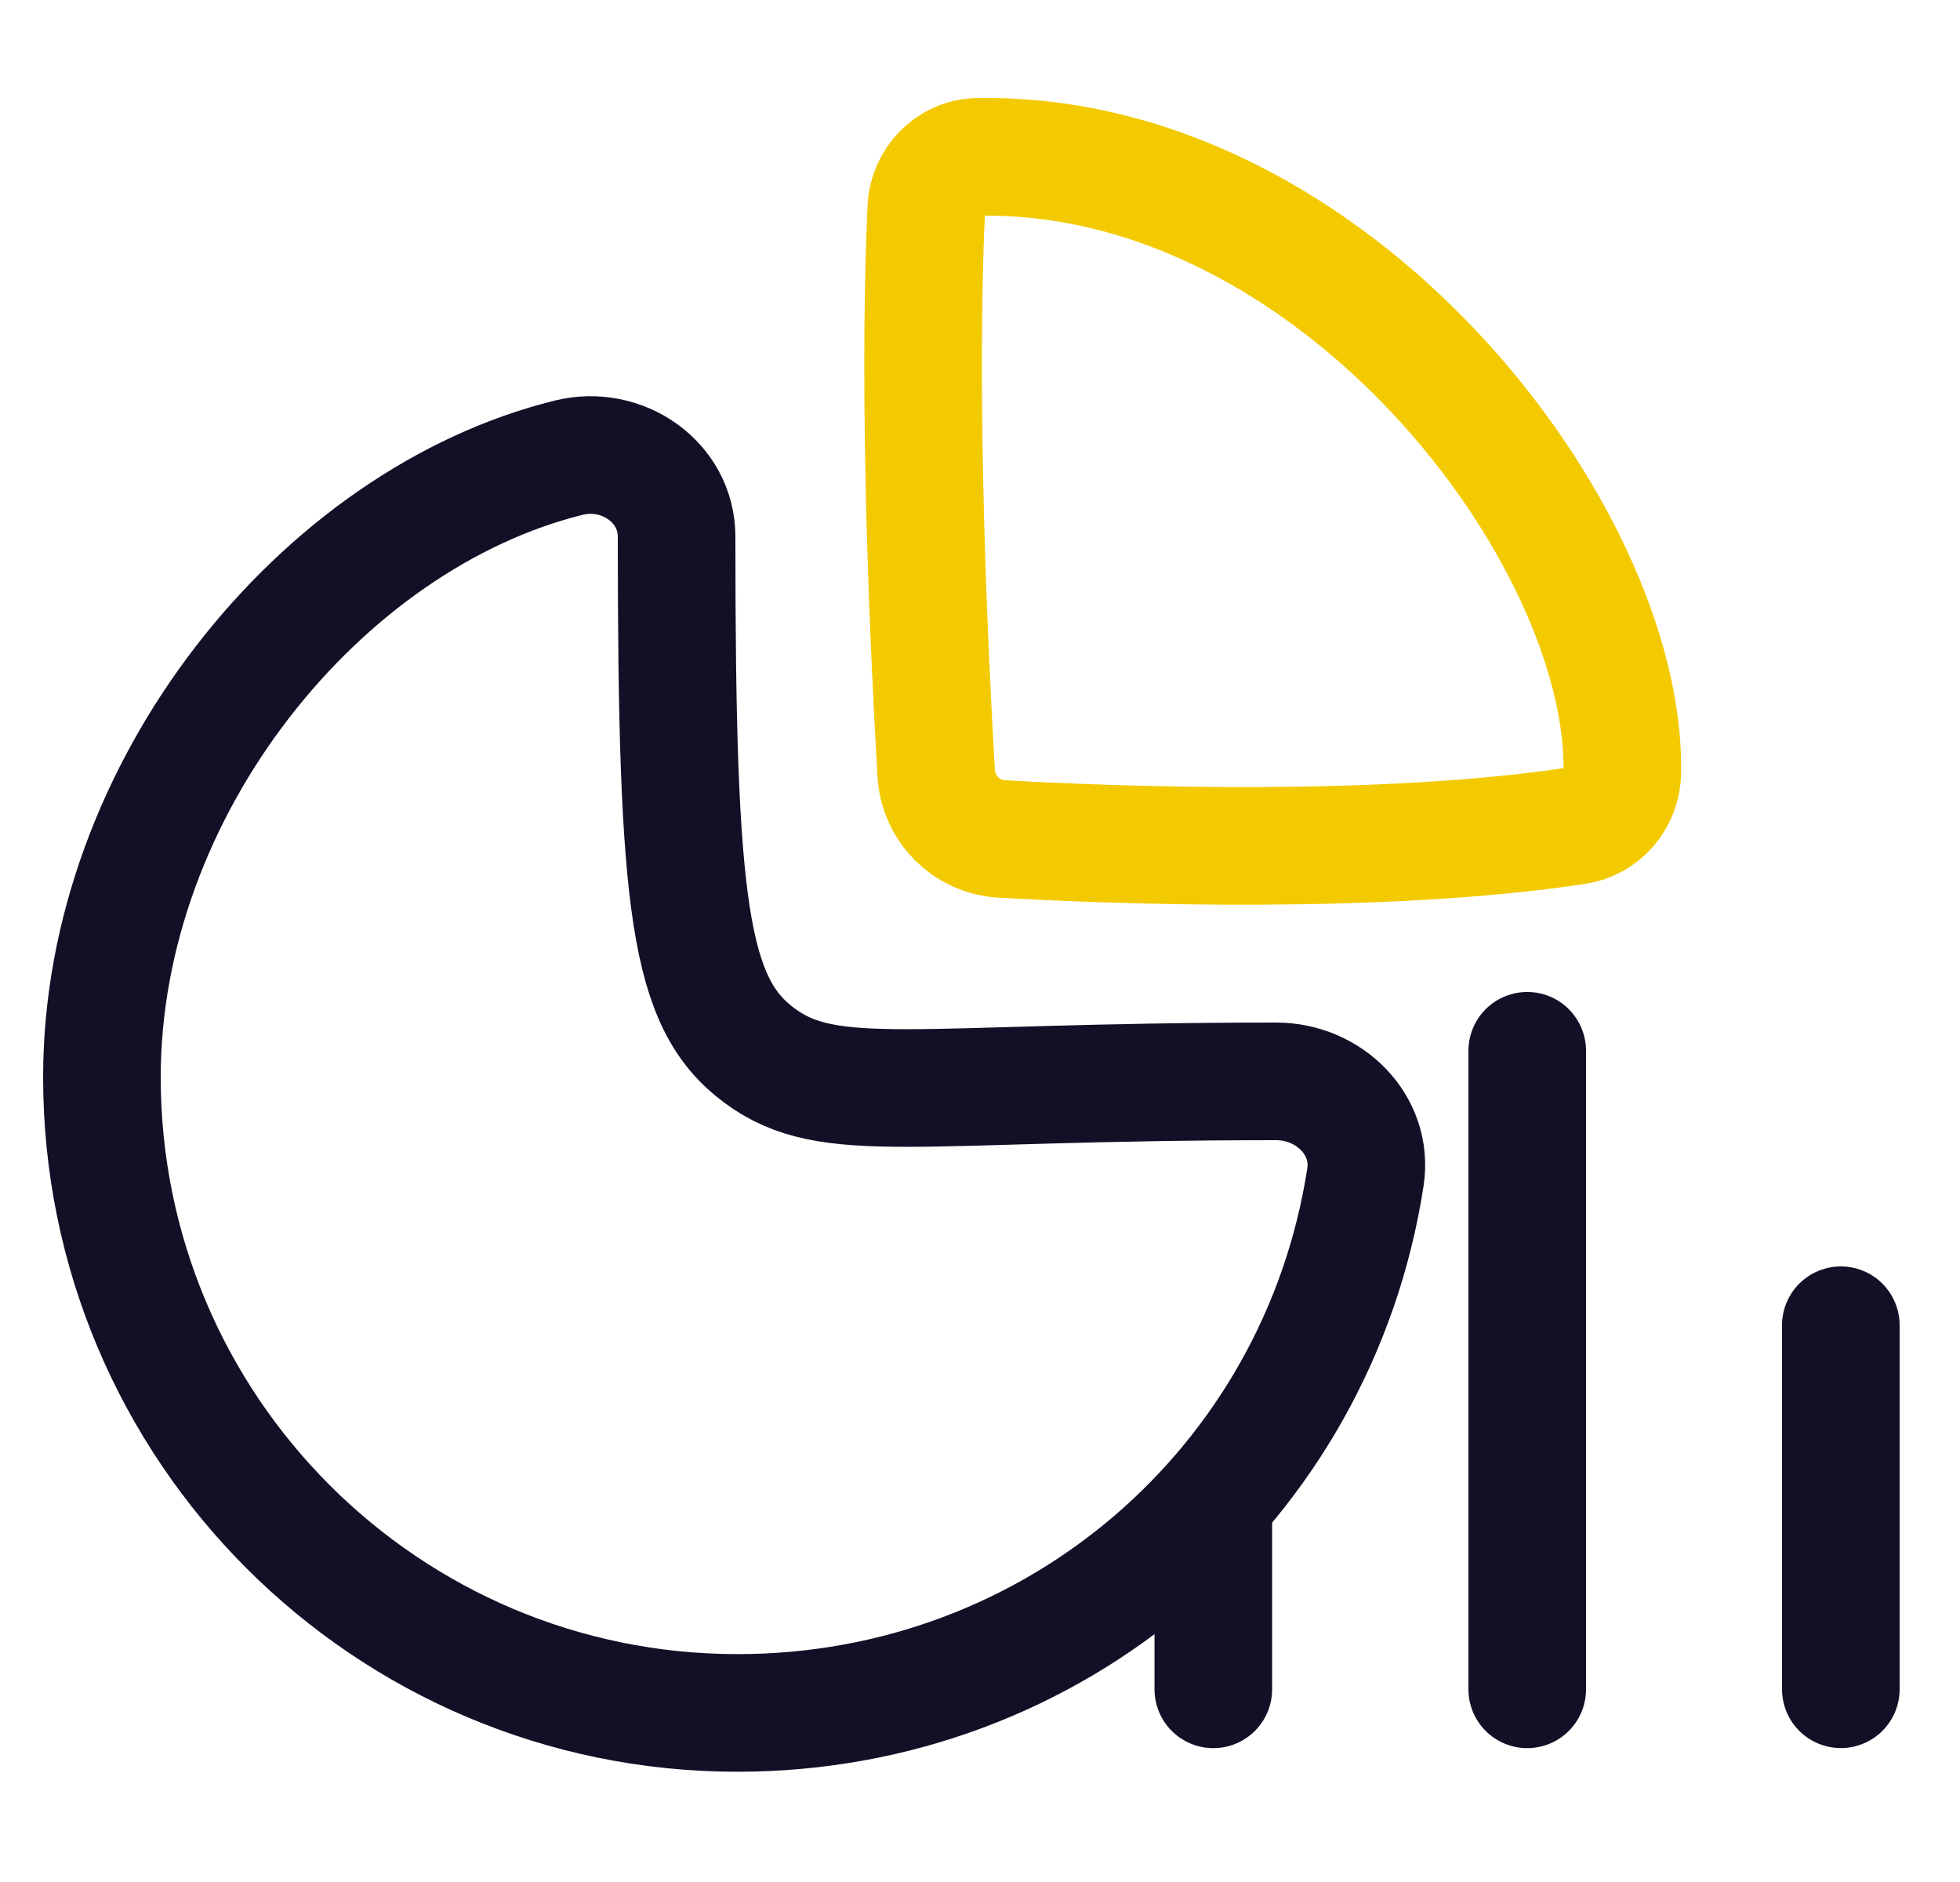
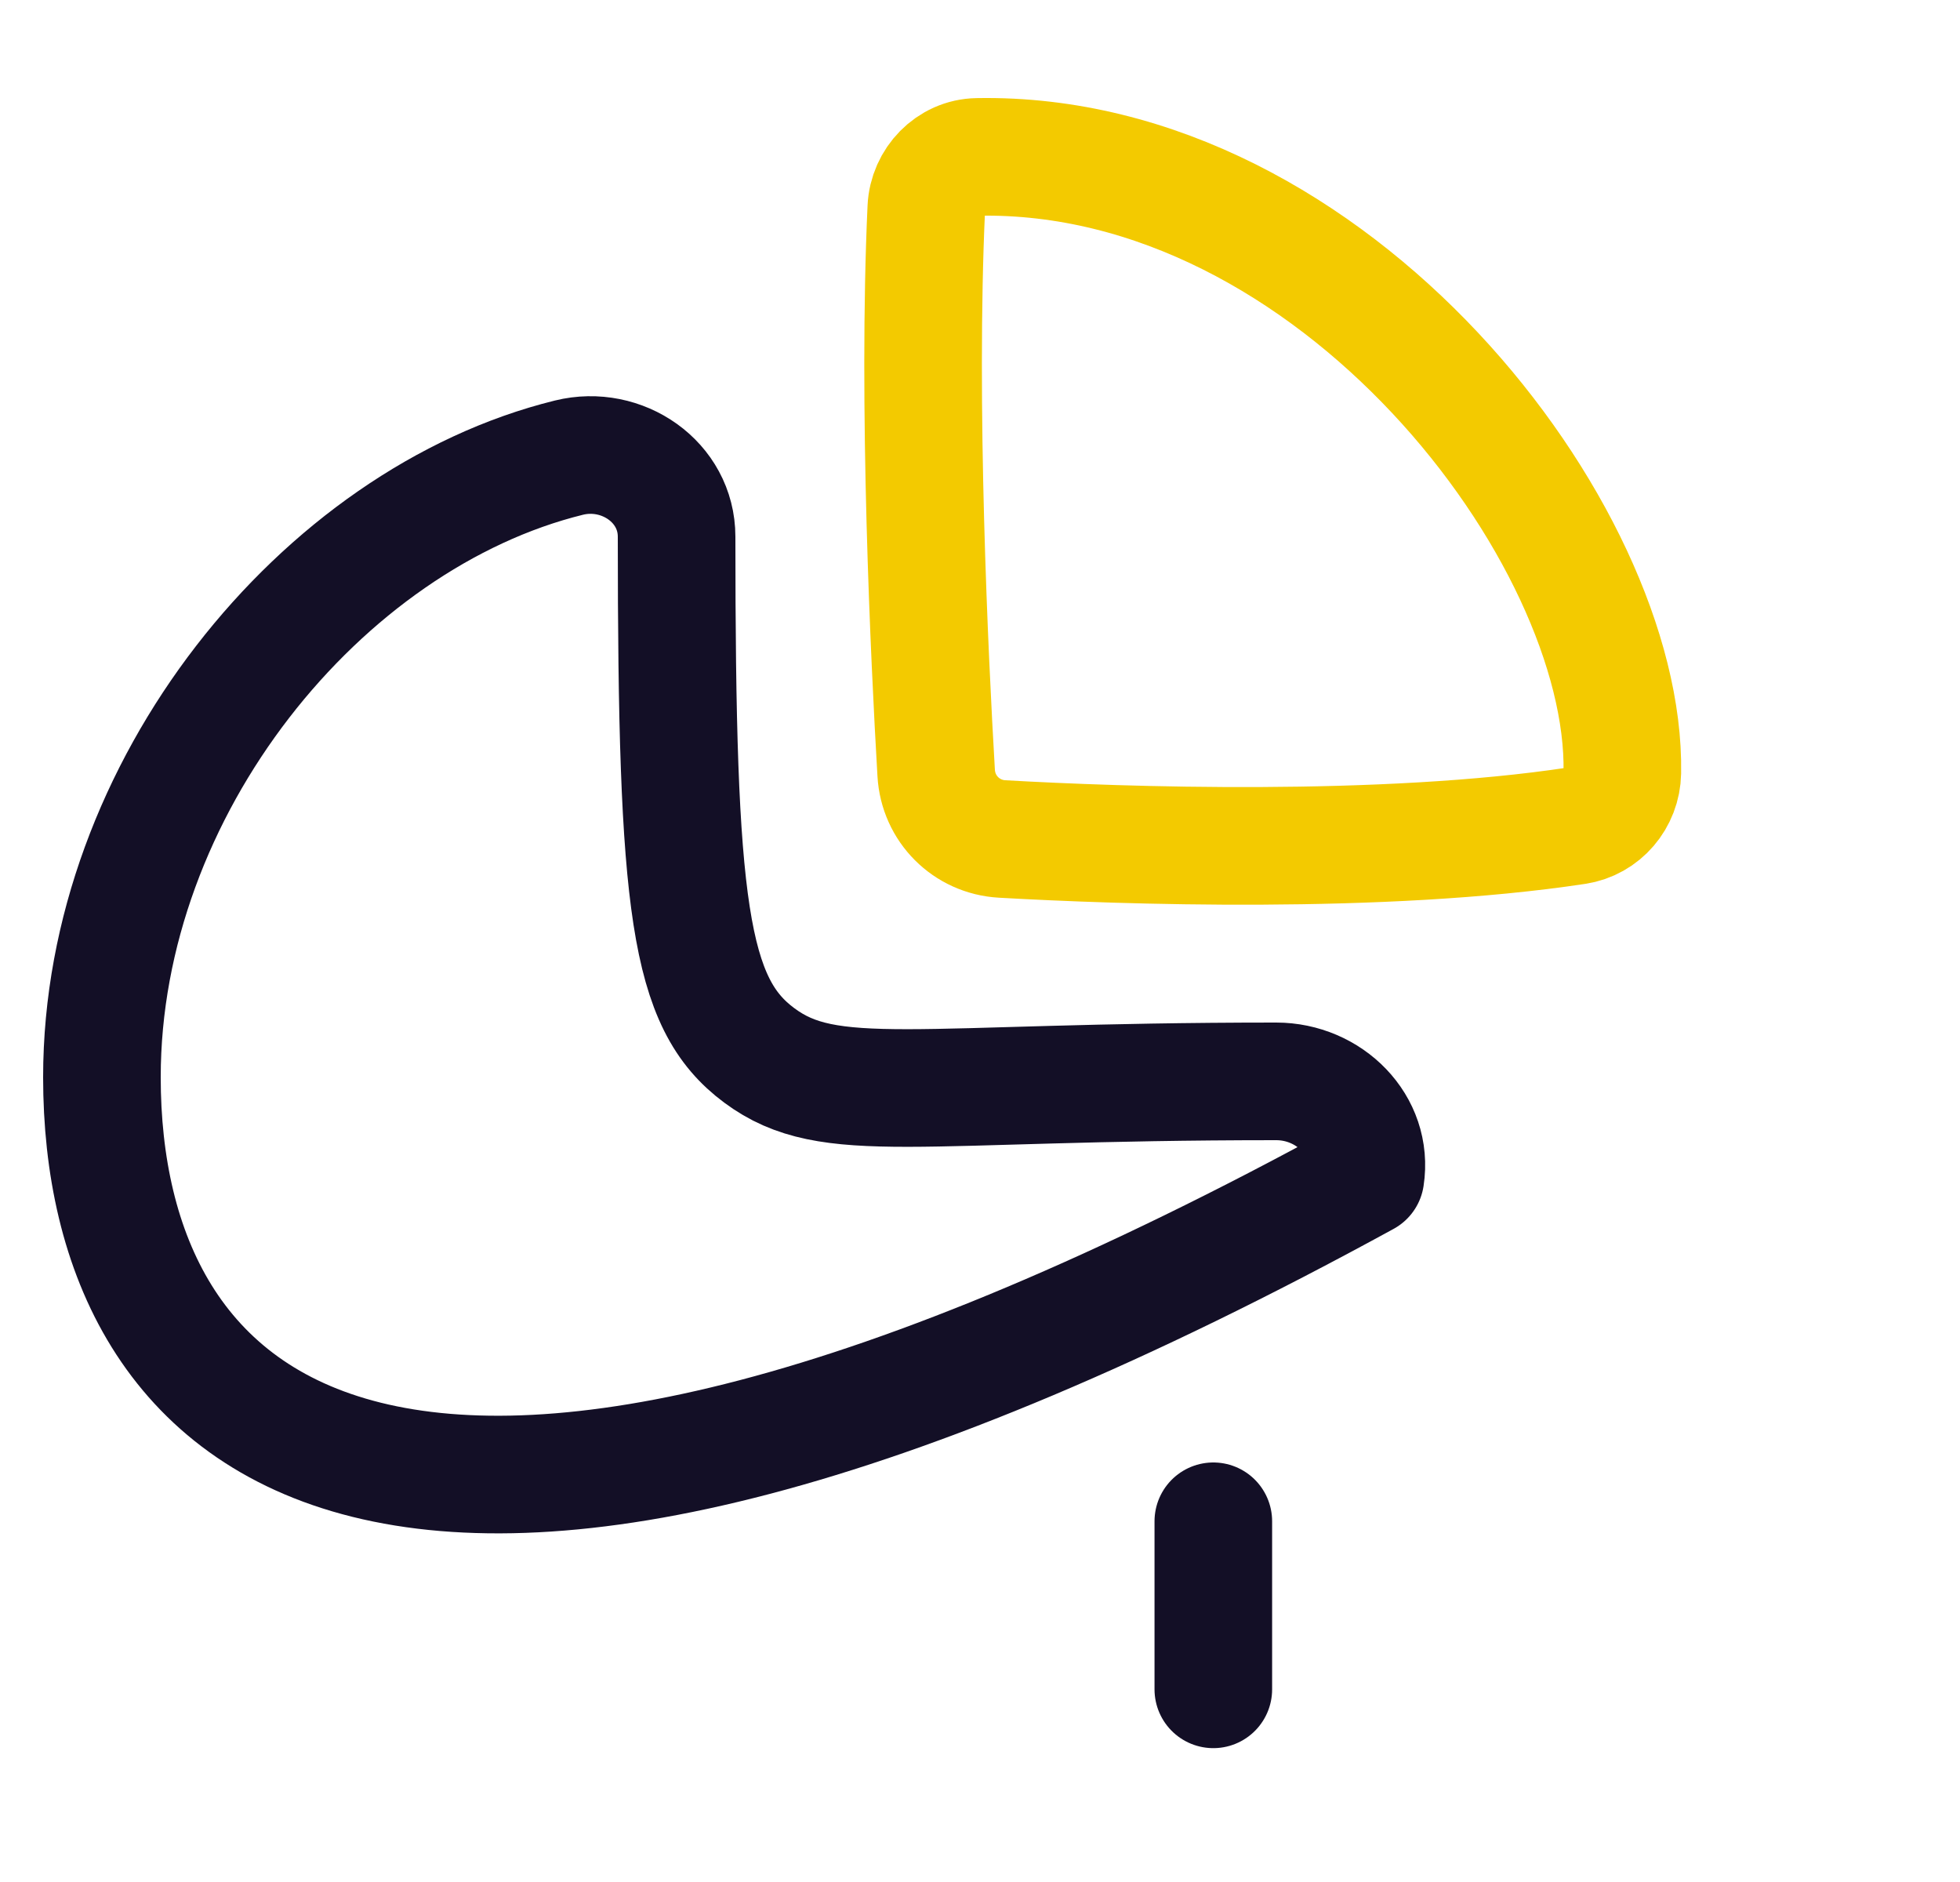
<svg xmlns="http://www.w3.org/2000/svg" width="25" height="24" viewBox="0 0 25 24" fill="none">
-   <path fill-rule="evenodd" clip-rule="evenodd" d="M16.278 13.79C16.953 13.79 17.519 14.347 17.416 15.013C16.811 18.933 13.455 21.844 9.407 21.844C4.93 21.844 1.3 18.214 1.3 13.737C1.3 10.049 4.102 6.613 7.257 5.836C7.935 5.669 8.63 6.146 8.63 6.844C8.63 11.572 8.788 12.795 9.686 13.46C10.584 14.126 11.64 13.79 16.278 13.79Z" stroke="#130F26" stroke-width="1.5" stroke-linecap="round" stroke-linejoin="round" />
+   <path fill-rule="evenodd" clip-rule="evenodd" d="M16.278 13.79C16.953 13.79 17.519 14.347 17.416 15.013C4.93 21.844 1.3 18.214 1.3 13.737C1.3 10.049 4.102 6.613 7.257 5.836C7.935 5.669 8.63 6.146 8.63 6.844C8.63 11.572 8.788 12.795 9.686 13.46C10.584 14.126 11.64 13.79 16.278 13.79Z" stroke="#130F26" stroke-width="1.5" stroke-linecap="round" stroke-linejoin="round" />
  <path fill-rule="evenodd" clip-rule="evenodd" d="M20.693 9.852C20.746 6.814 17.015 1.917 12.467 2.001C12.114 2.007 11.831 2.302 11.815 2.655C11.7 5.153 11.855 8.389 11.941 9.857C11.967 10.314 12.326 10.673 12.782 10.699C14.29 10.785 17.645 10.903 20.107 10.53C20.442 10.48 20.687 10.19 20.693 9.852Z" stroke="#F3CA00" stroke-width="1.5" stroke-linecap="round" stroke-linejoin="round" />
  <path d="M15.476 19.4V21.543" stroke="#130F26" stroke-width="1.5" stroke-linecap="round" stroke-linejoin="round" />
-   <path d="M19.48 13.4V21.543" stroke="#130F26" stroke-width="1.5" stroke-linecap="round" stroke-linejoin="round" />
-   <path d="M23.48 16.9V21.542" stroke="#130F26" stroke-width="1.5" stroke-linecap="round" stroke-linejoin="round" />
</svg>